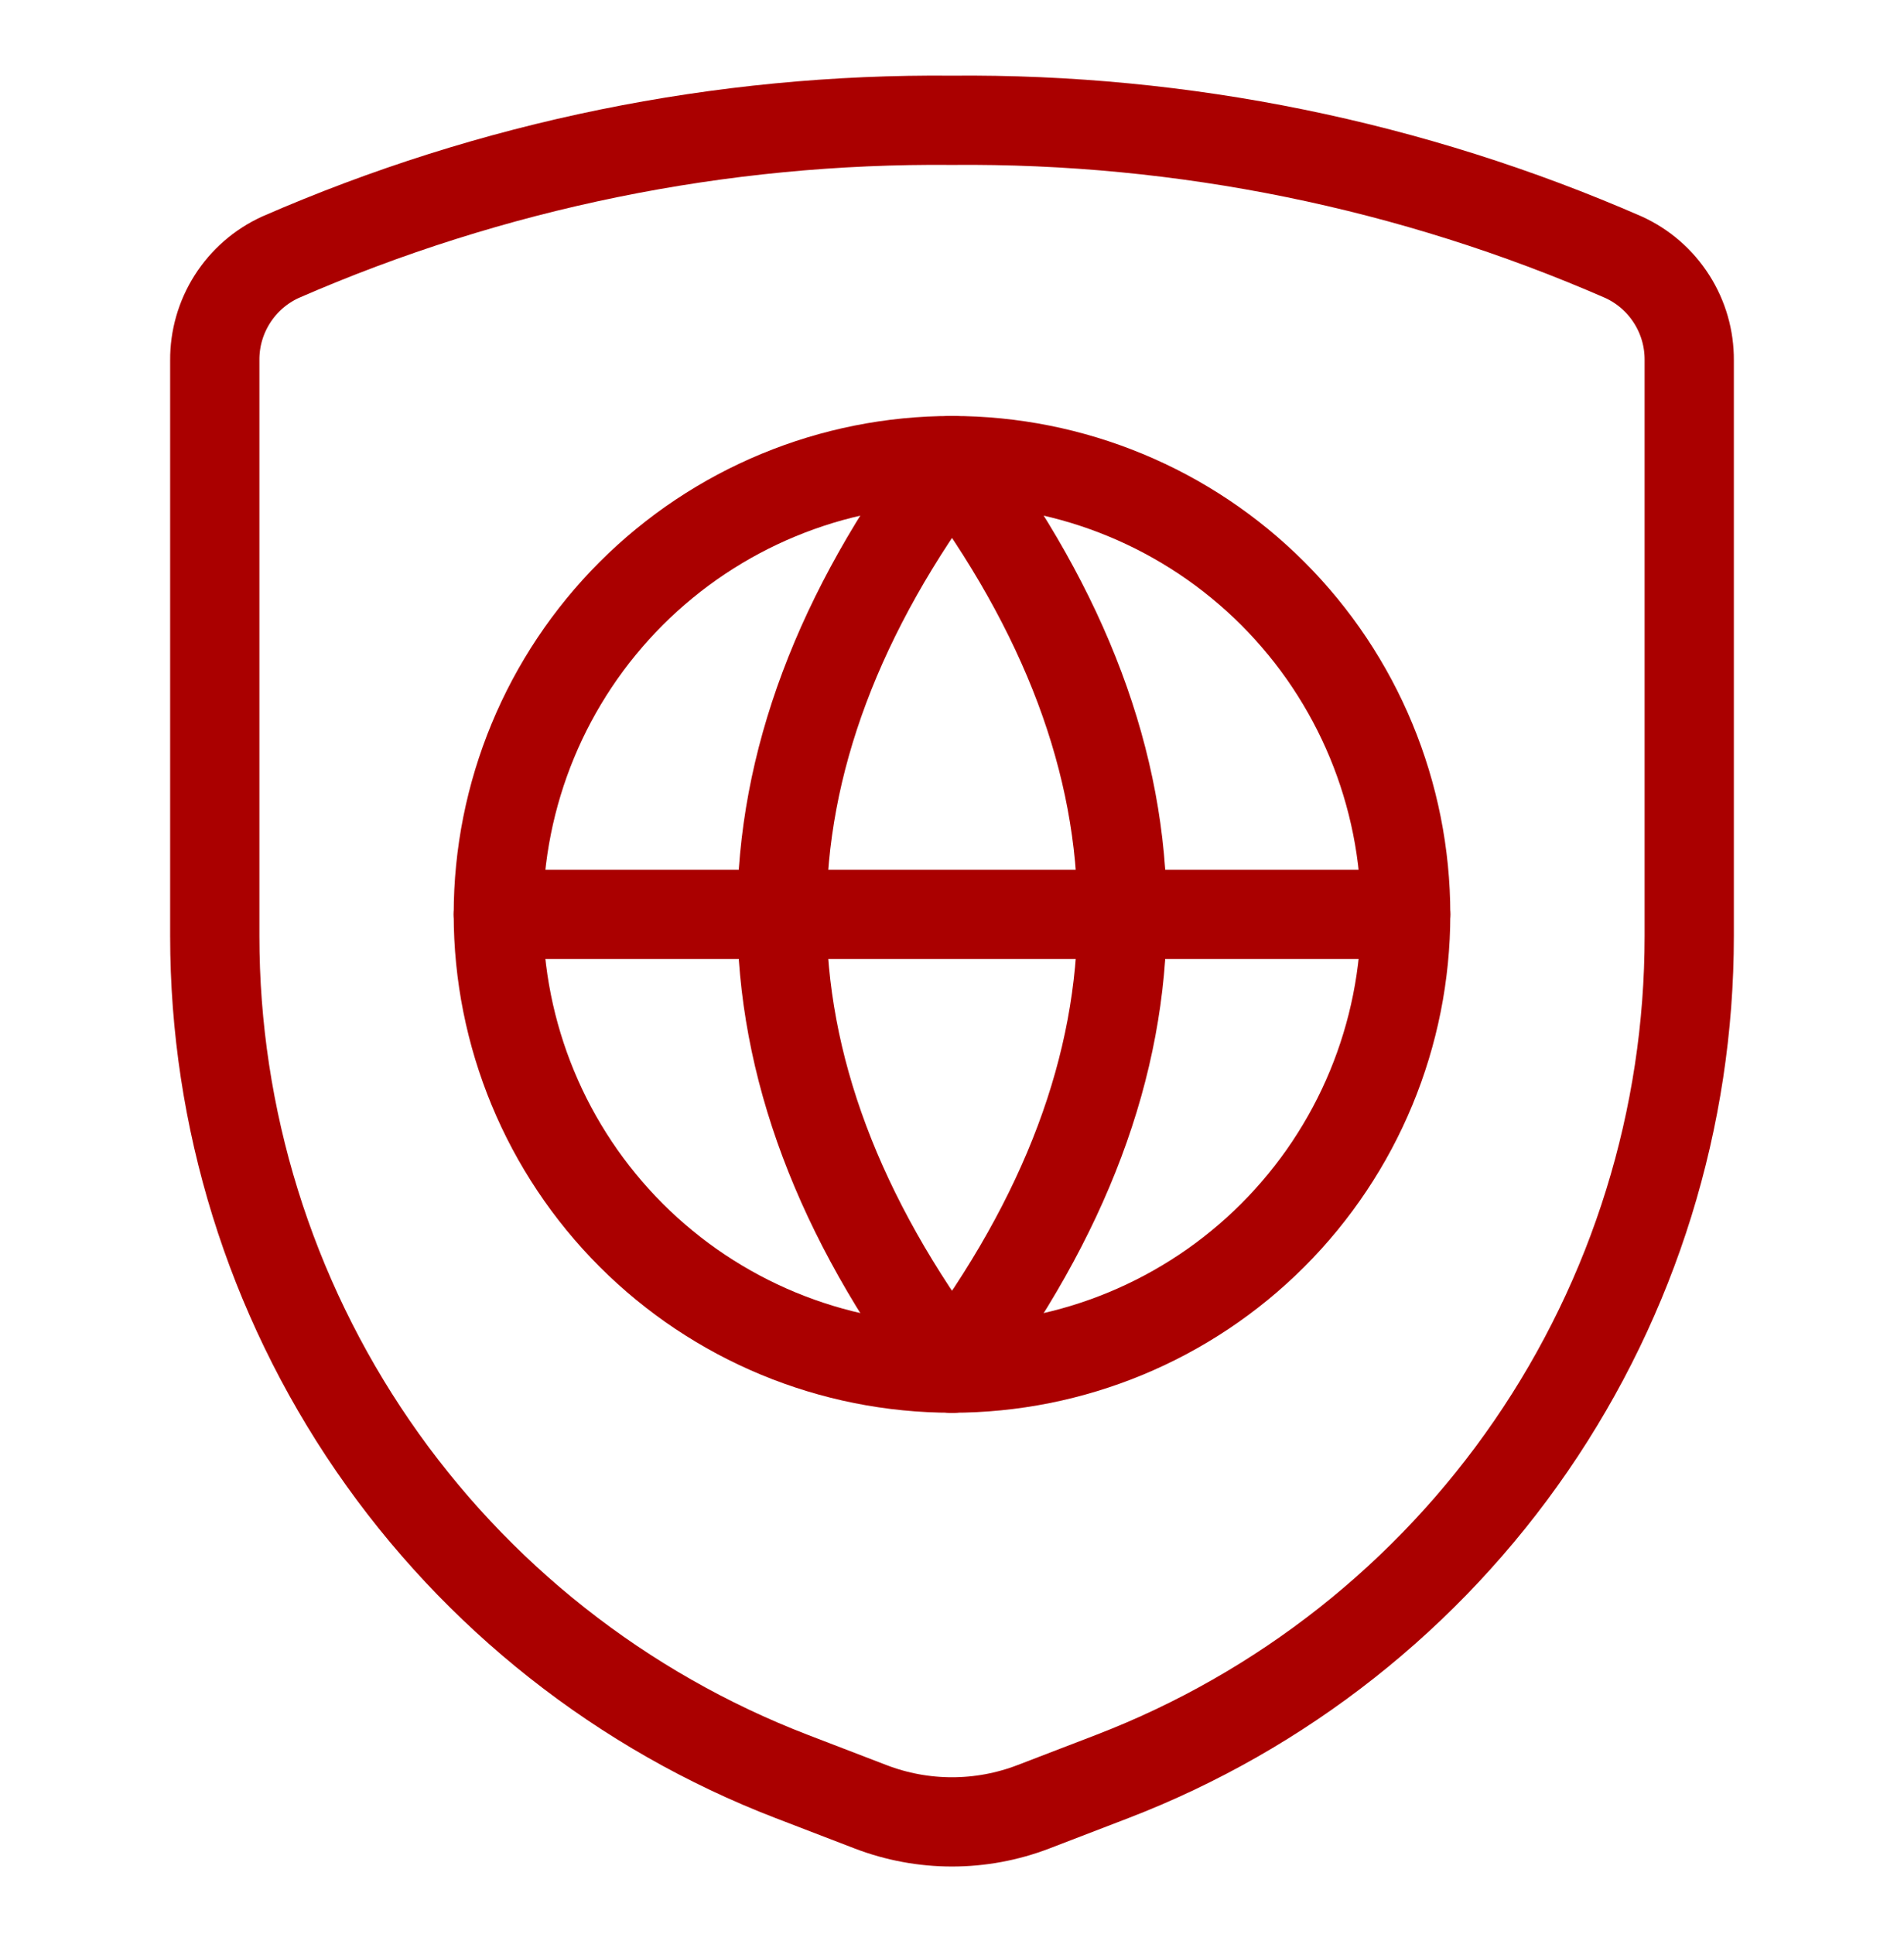
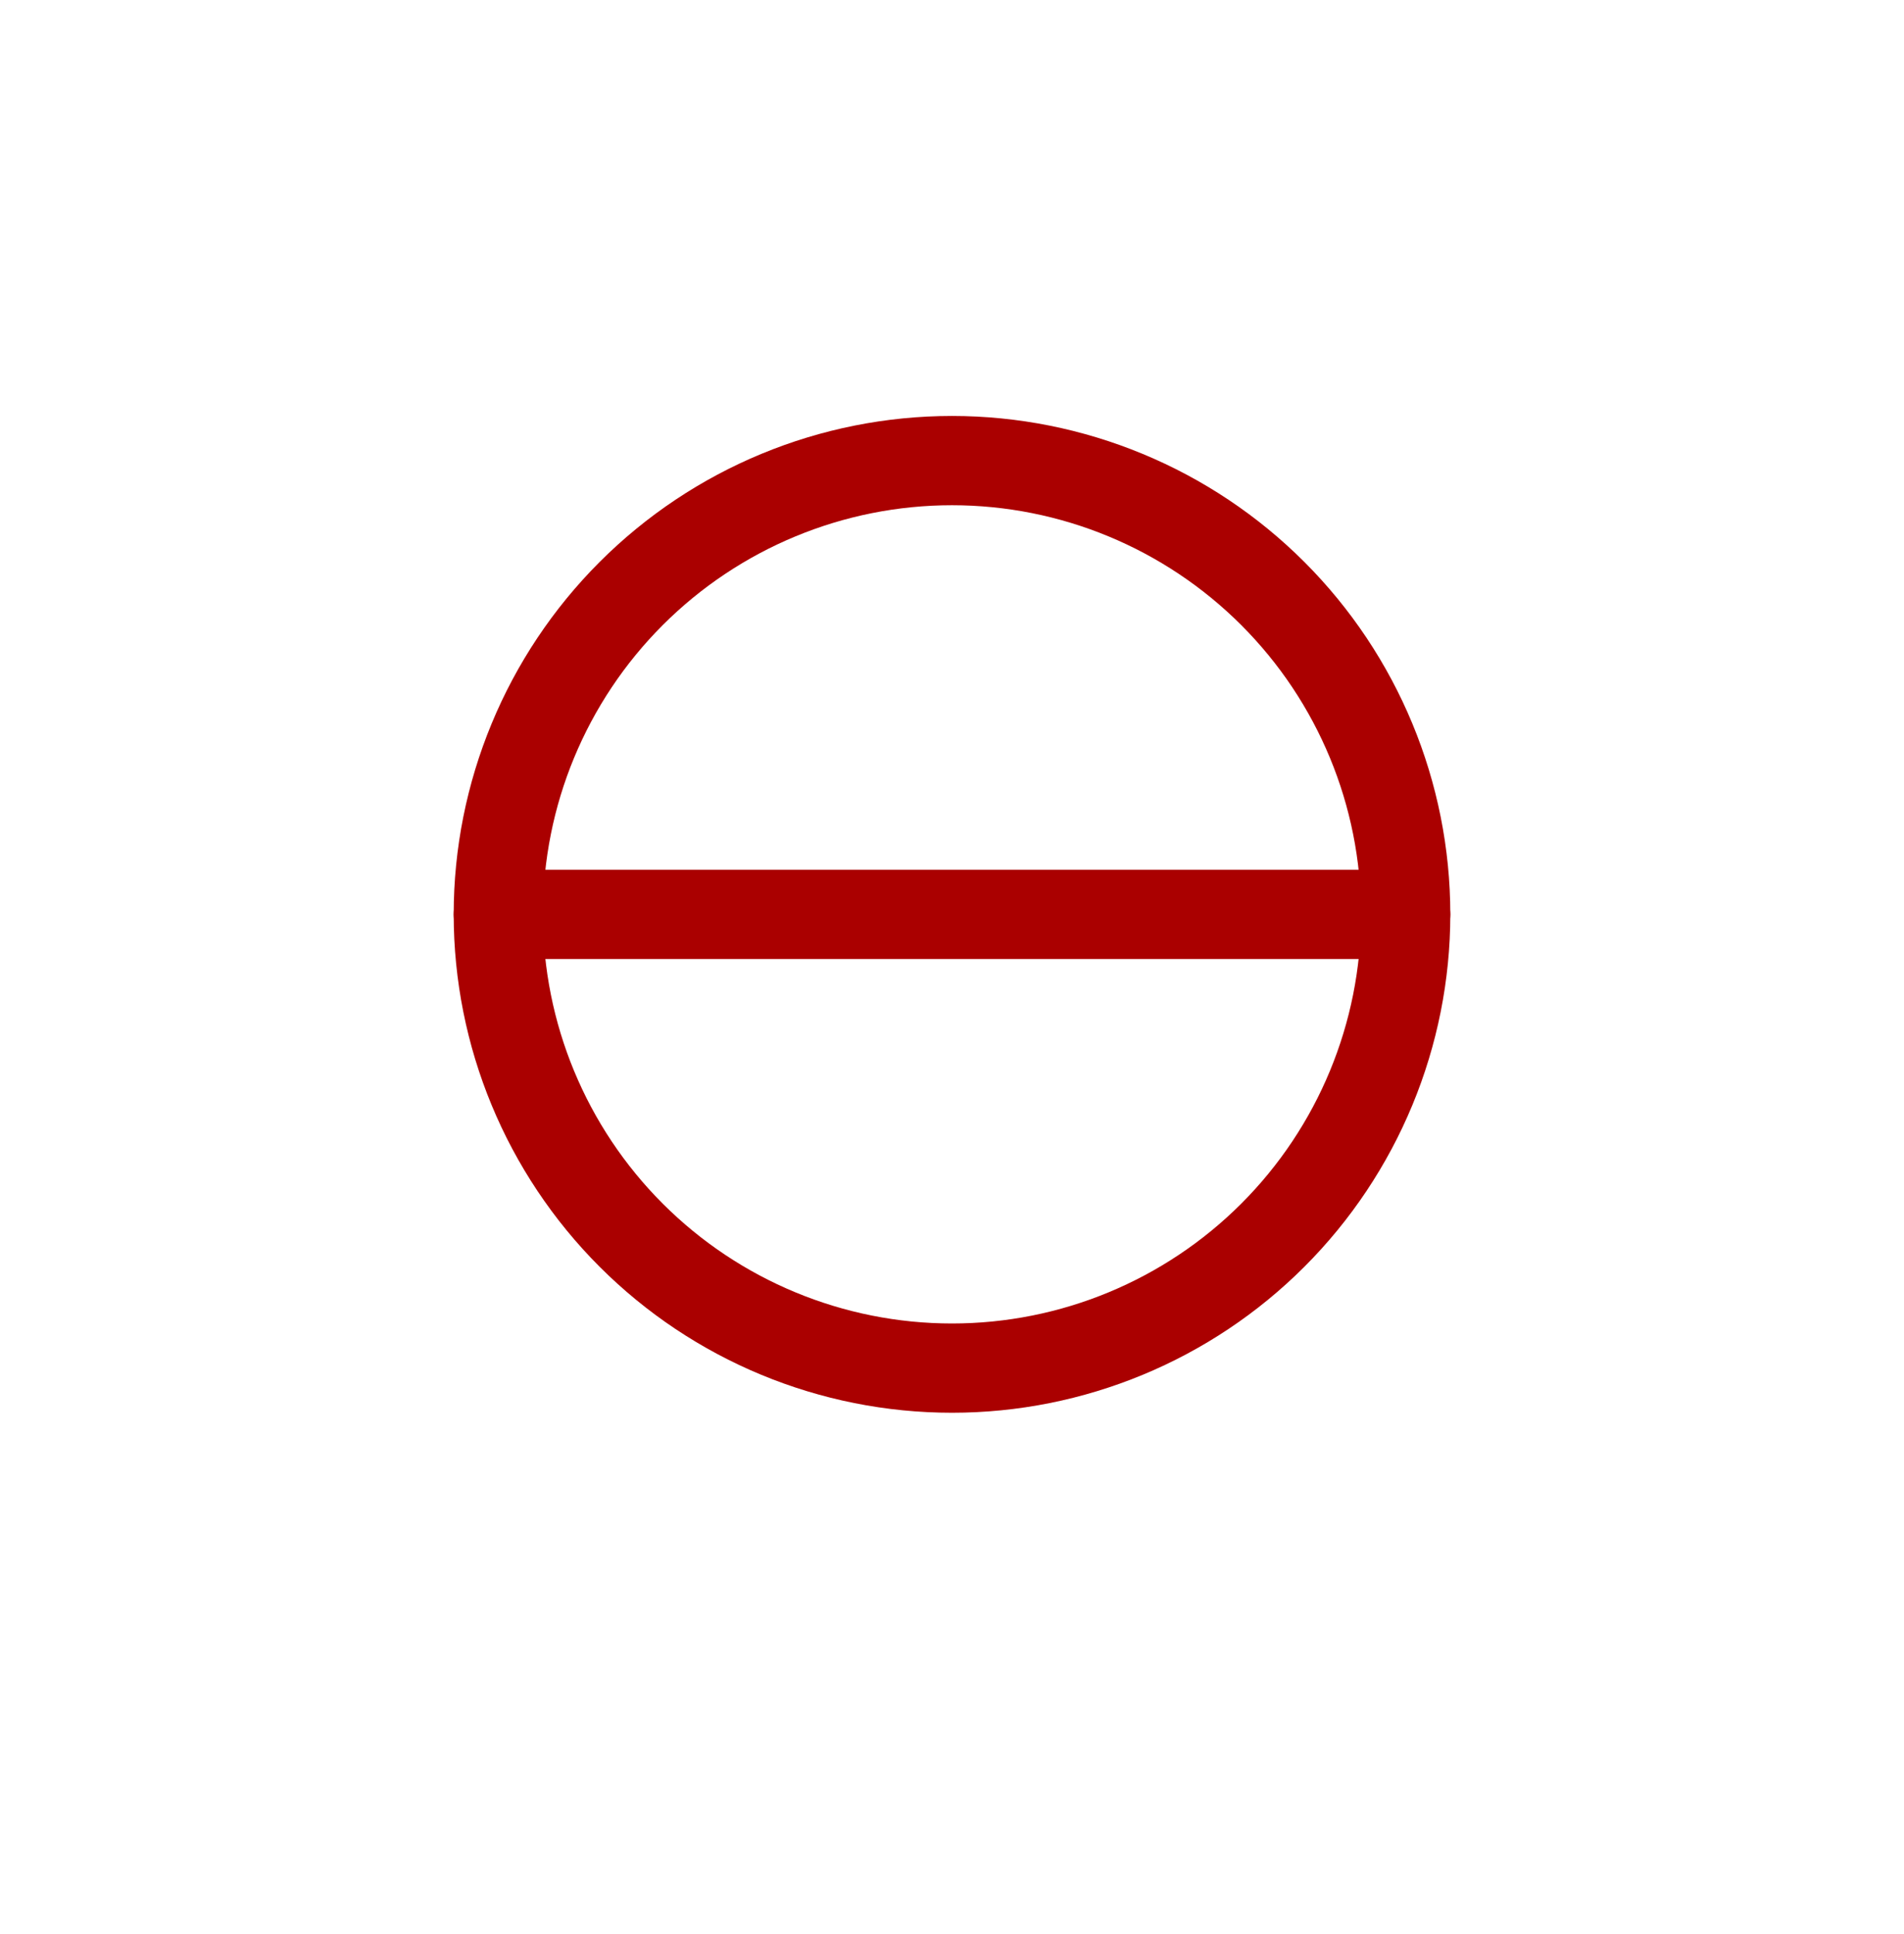
<svg xmlns="http://www.w3.org/2000/svg" width="64" height="65" viewBox="0 0 64 65" fill="none">
-   <path d="M7.219 12.108V31.46C7.219 37.577 9.073 43.55 12.535 48.593C15.998 53.635 20.908 57.51 26.617 59.706L29.263 60.723C31.025 61.4 32.975 61.4 34.737 60.723L37.383 59.706C43.092 57.51 48.002 53.635 51.465 48.593C54.928 43.55 56.781 37.577 56.781 31.46V12.108C56.786 11.38 56.581 10.666 56.189 10.052C55.798 9.437 55.237 8.949 54.575 8.646C47.458 5.54 39.765 3.971 32 4.043C24.235 3.971 16.542 5.54 9.425 8.646C8.763 8.949 8.202 9.437 7.811 10.052C7.42 10.666 7.214 11.38 7.219 12.108Z" stroke="#AA0000" stroke-width="3" stroke-linecap="round" stroke-linejoin="round" />
  <path d="M16.75 30.73C16.75 34.775 18.357 38.654 21.217 41.514C24.077 44.374 27.955 45.98 32 45.98C36.045 45.98 39.923 44.374 42.783 41.514C45.643 38.654 47.25 34.775 47.25 30.73C47.25 26.686 45.643 22.807 42.783 19.947C39.923 17.087 36.045 15.48 32 15.48C27.955 15.48 24.077 17.087 21.217 19.947C18.357 22.807 16.75 26.686 16.75 30.73Z" stroke="#AA0000" stroke-width="3" stroke-linecap="round" stroke-linejoin="round" />
-   <path d="M32 15.48C39.625 25.647 39.625 35.814 32 45.98" stroke="#AA0000" stroke-width="3" stroke-linecap="round" stroke-linejoin="round" />
-   <path d="M32 15.48C24.375 25.647 24.375 35.814 32 45.98" stroke="#AA0000" stroke-width="3" stroke-linecap="round" stroke-linejoin="round" />
  <path d="M16.75 30.73H47.25" stroke="#AA0000" stroke-width="3" stroke-linecap="round" stroke-linejoin="round" />
</svg>